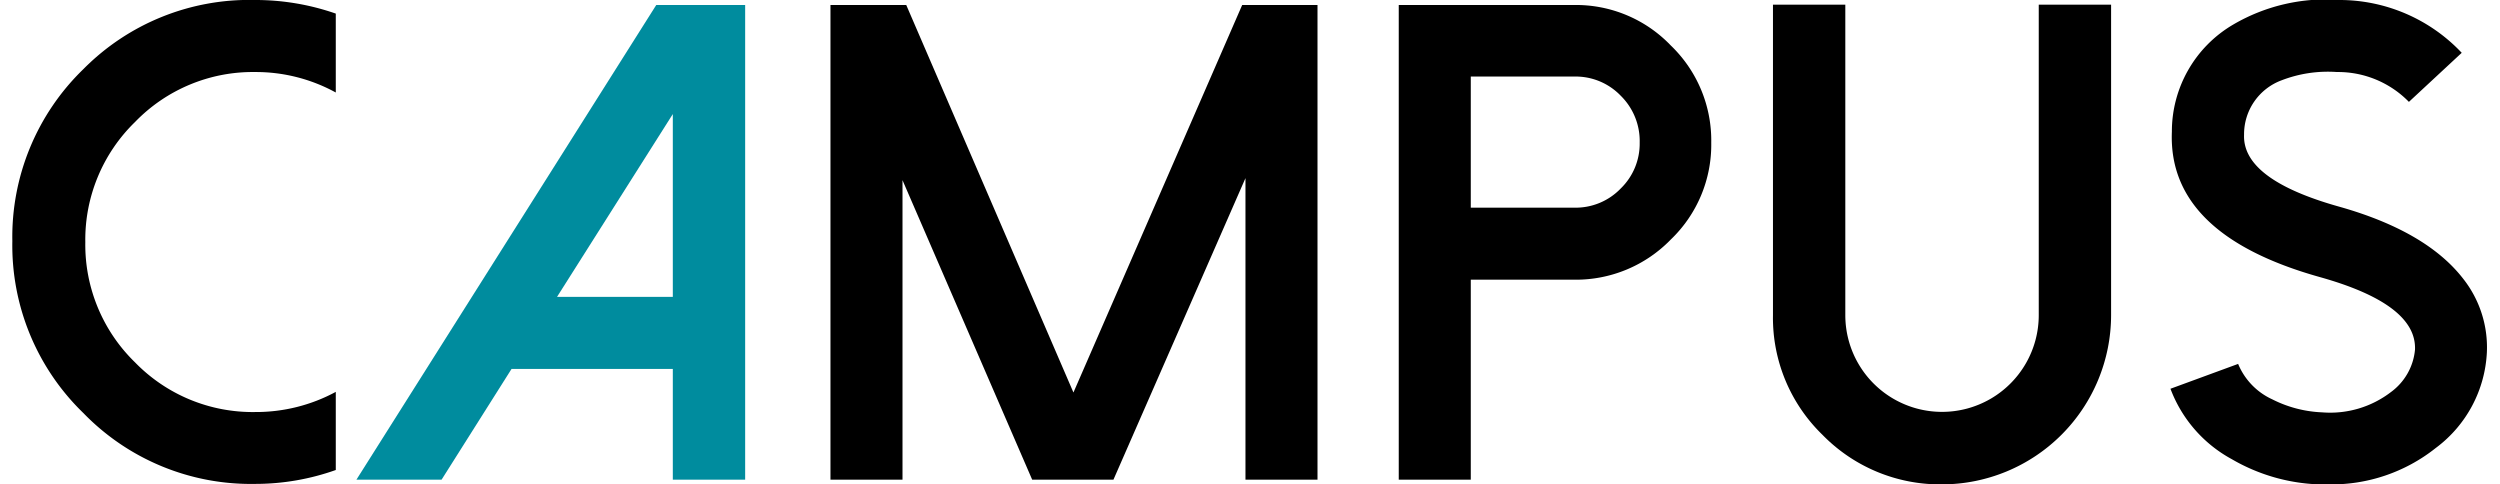
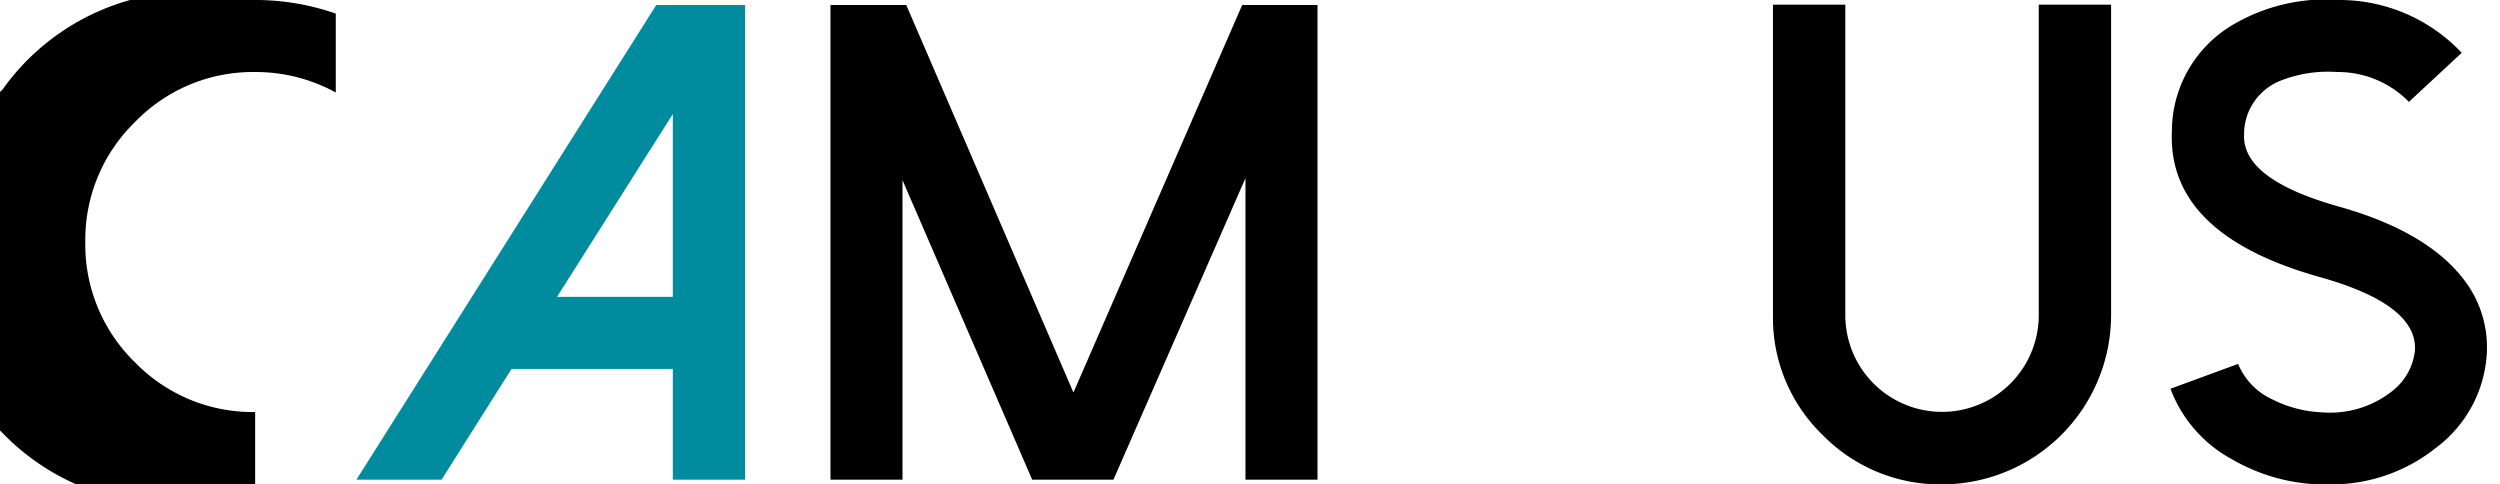
<svg xmlns="http://www.w3.org/2000/svg" viewBox="0 0 160 31">
-   <path d="M16.33,26.37a10.73,10.73,0,0,0,5.16-1.29v5a15.38,15.38,0,0,1-5.16.89,14.93,14.93,0,0,1-11-4.54,14.93,14.93,0,0,1-4.54-11,14.94,14.94,0,0,1,4.54-11A14.93,14.93,0,0,1,16.33,0a15.62,15.62,0,0,1,5.16.87V5.92a10.64,10.64,0,0,0-5.16-1.31,10.48,10.48,0,0,0-7.69,3.2A10.5,10.5,0,0,0,5.46,15.5a10.5,10.5,0,0,0,3.18,7.69A10.5,10.5,0,0,0,16.33,26.37Z" />
+   <path d="M16.33,26.37v5a15.38,15.38,0,0,1-5.16.89,14.93,14.93,0,0,1-11-4.54,14.93,14.93,0,0,1-4.54-11,14.94,14.94,0,0,1,4.54-11A14.93,14.93,0,0,1,16.33,0a15.62,15.62,0,0,1,5.16.87V5.92a10.64,10.64,0,0,0-5.16-1.31,10.48,10.48,0,0,0-7.69,3.2A10.5,10.5,0,0,0,5.46,15.5a10.5,10.5,0,0,0,3.18,7.69A10.5,10.5,0,0,0,16.33,26.37Z" />
  <path d="M47.69.32V30.7H43.06V23.61H32.74L28.26,30.7H22.81L42,.32ZM35.65,19h7.41V7.3Z" style="fill:#008c9e" />
  <path d="M84.32.32V30.7H79.71V11.4L71.26,30.7h-5.2l-8.3-19.17V30.7H53.15V.32H58l10.7,24.8L79.5.32Z" />
-   <path d="M94.13,30.7H89.52V.32h11.21a8.4,8.4,0,0,1,6.2,2.59,8.43,8.43,0,0,1,2.59,6.22,8.4,8.4,0,0,1-2.59,6.2,8.46,8.46,0,0,1-6.2,2.57h-6.6Zm0-17.41h6.6a4,4,0,0,0,3-1.23,4,4,0,0,0,1.21-2.93,4.07,4.07,0,0,0-1.21-3,4,4,0,0,0-3-1.23h-6.6Z" />
  <path d="M116.63,27.82a10.42,10.42,0,0,1-3.16-7.65V.3h4.63V20.17a6.19,6.19,0,0,0,12.38,0V.3h4.63V20.17A10.84,10.84,0,0,1,124.28,31,10.52,10.52,0,0,1,116.63,27.82Z" />
  <path d="M148.4,31a11.89,11.89,0,0,1-5.56-1.61,8.54,8.54,0,0,1-3.93-4.51l4.33-1.59a4.3,4.3,0,0,0,2.19,2.27,7.73,7.73,0,0,0,3.18.83,6.39,6.39,0,0,0,4.4-1.29,3.79,3.79,0,0,0,1.55-2.72q.12-2.91-6.1-4.65Q138.73,15,139,8.43a7.93,7.93,0,0,1,3.93-6.86A11.74,11.74,0,0,1,149.78,0a10.75,10.75,0,0,1,7.77,3.38l-3.38,3.14a6.34,6.34,0,0,0-4.6-1.91,8.23,8.23,0,0,0-3.55.53,3.68,3.68,0,0,0-2.4,3.48q-.12,2.87,6.1,4.61,5.59,1.58,7.94,4.63a7.09,7.09,0,0,1,1.5,4.69,8.11,8.11,0,0,1-3.27,6.12A10.72,10.72,0,0,1,149,31Z" />
</svg>